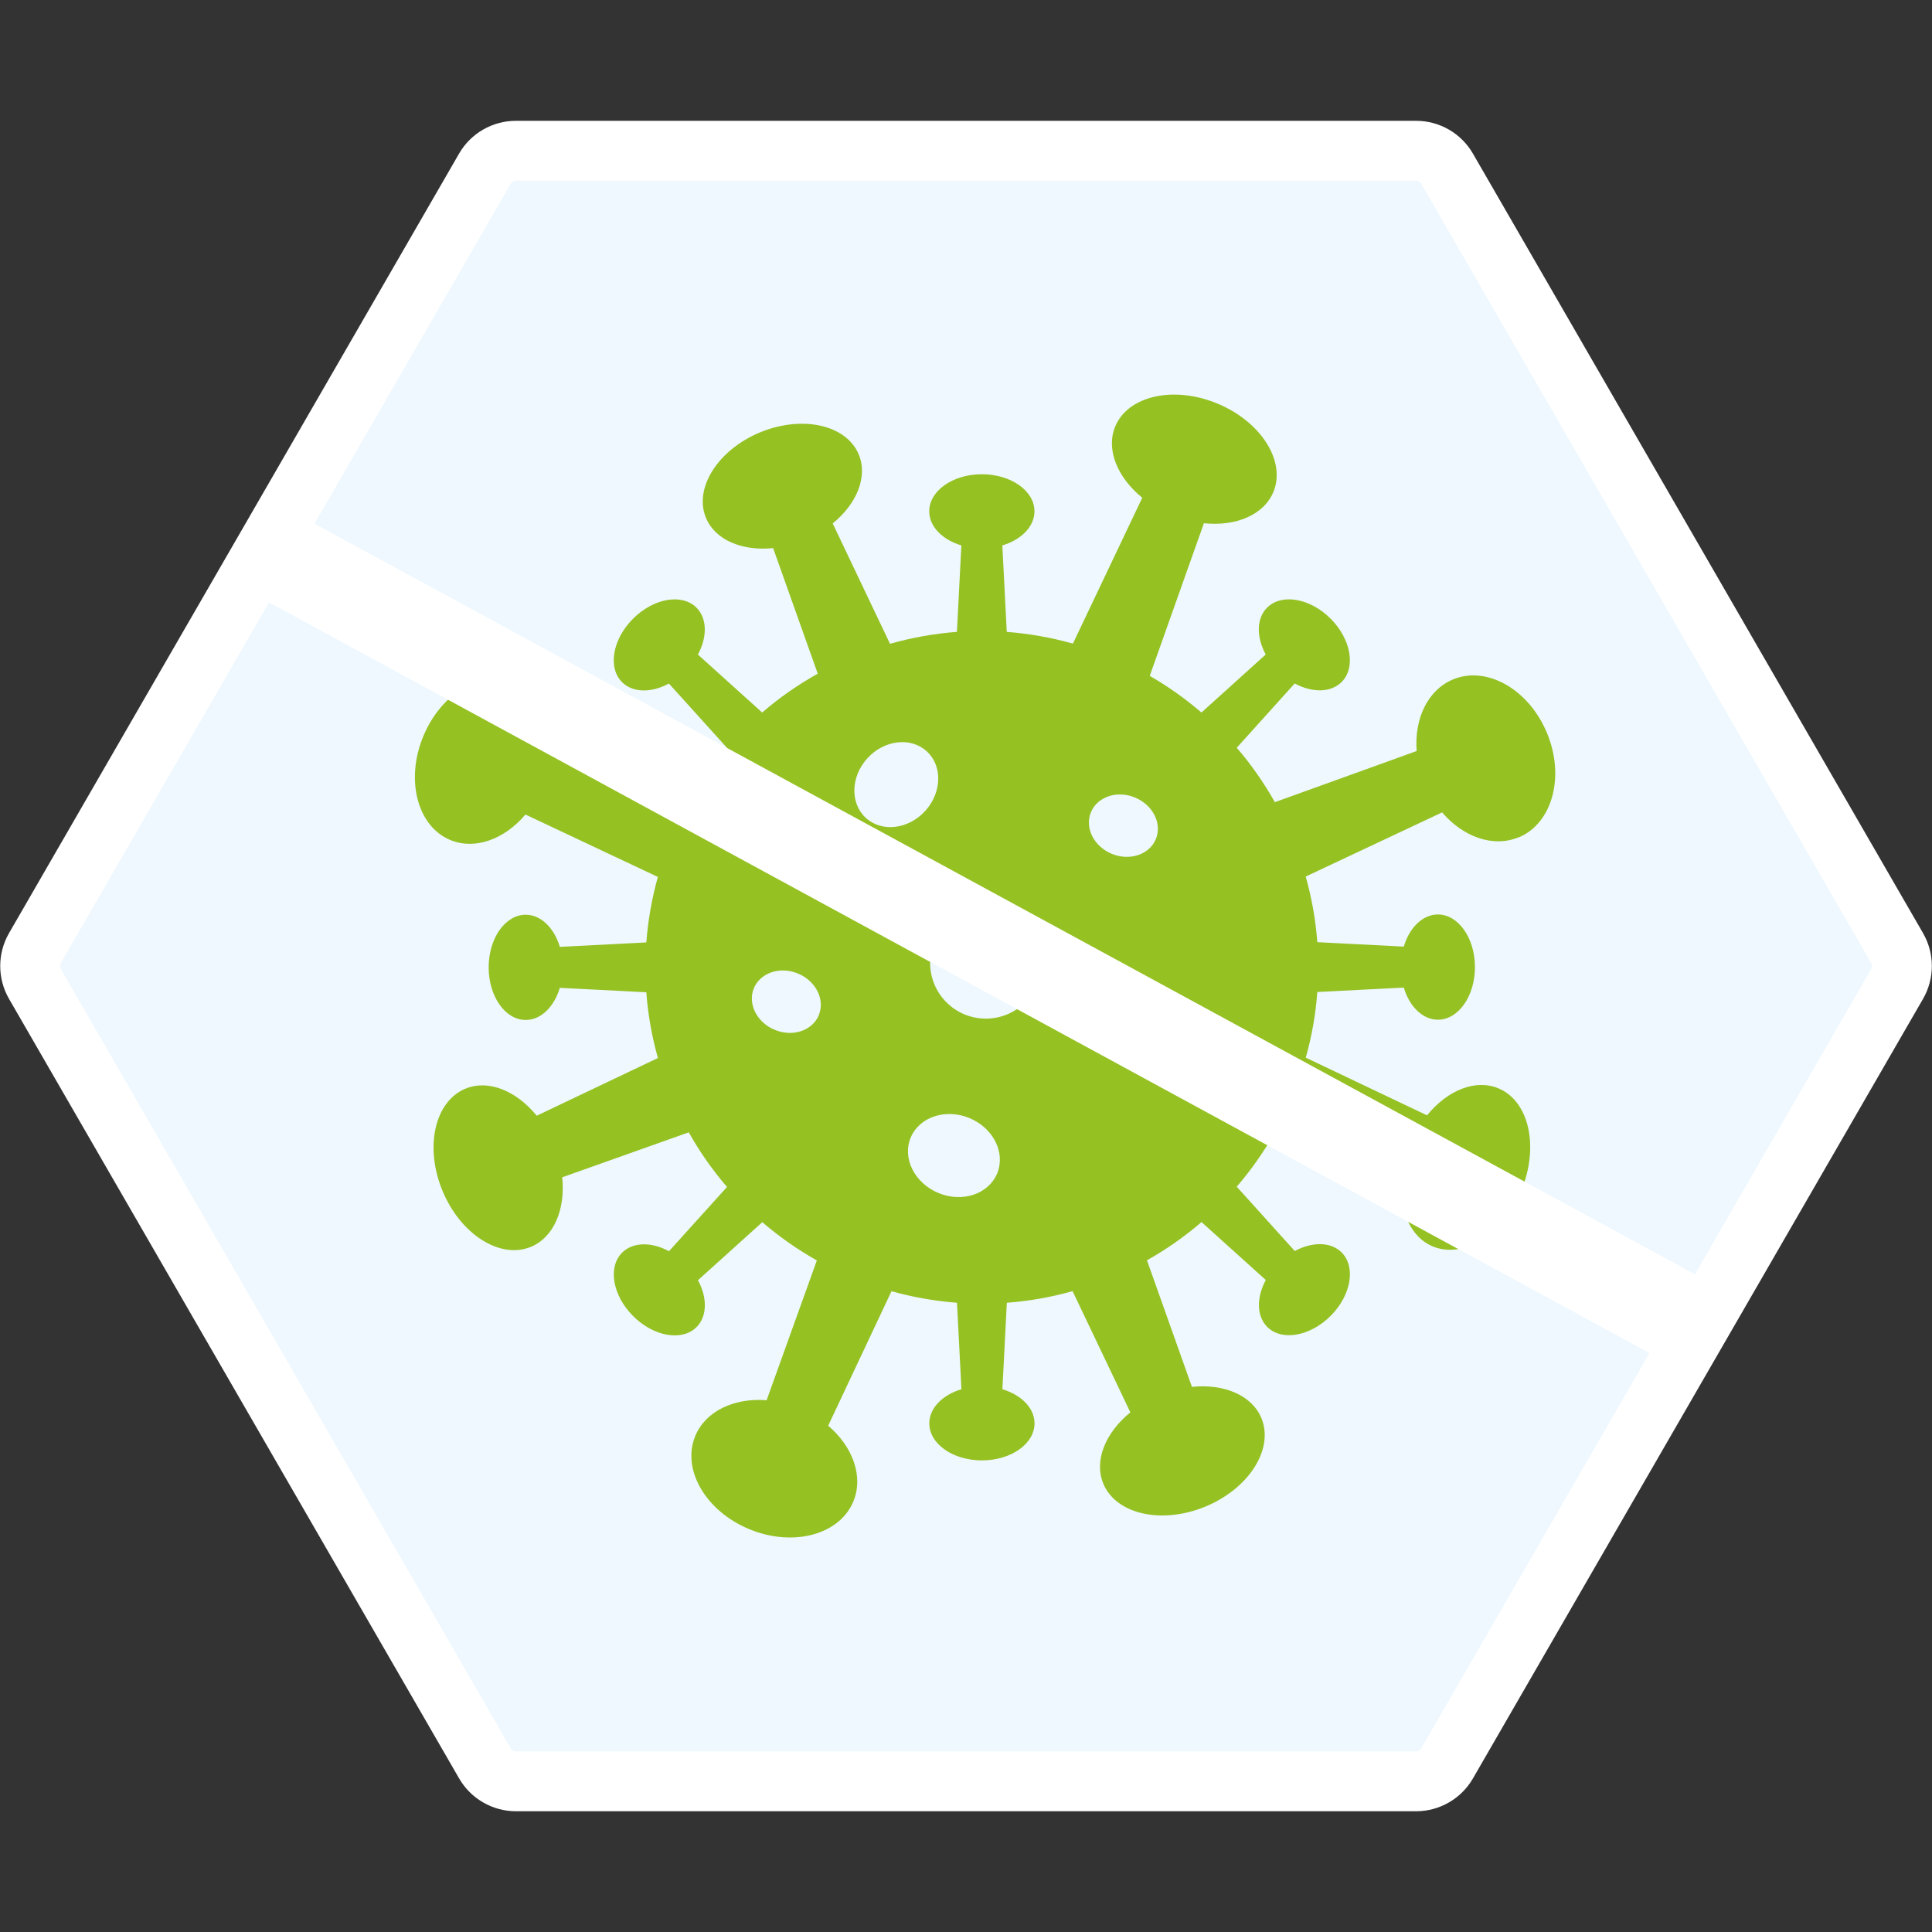
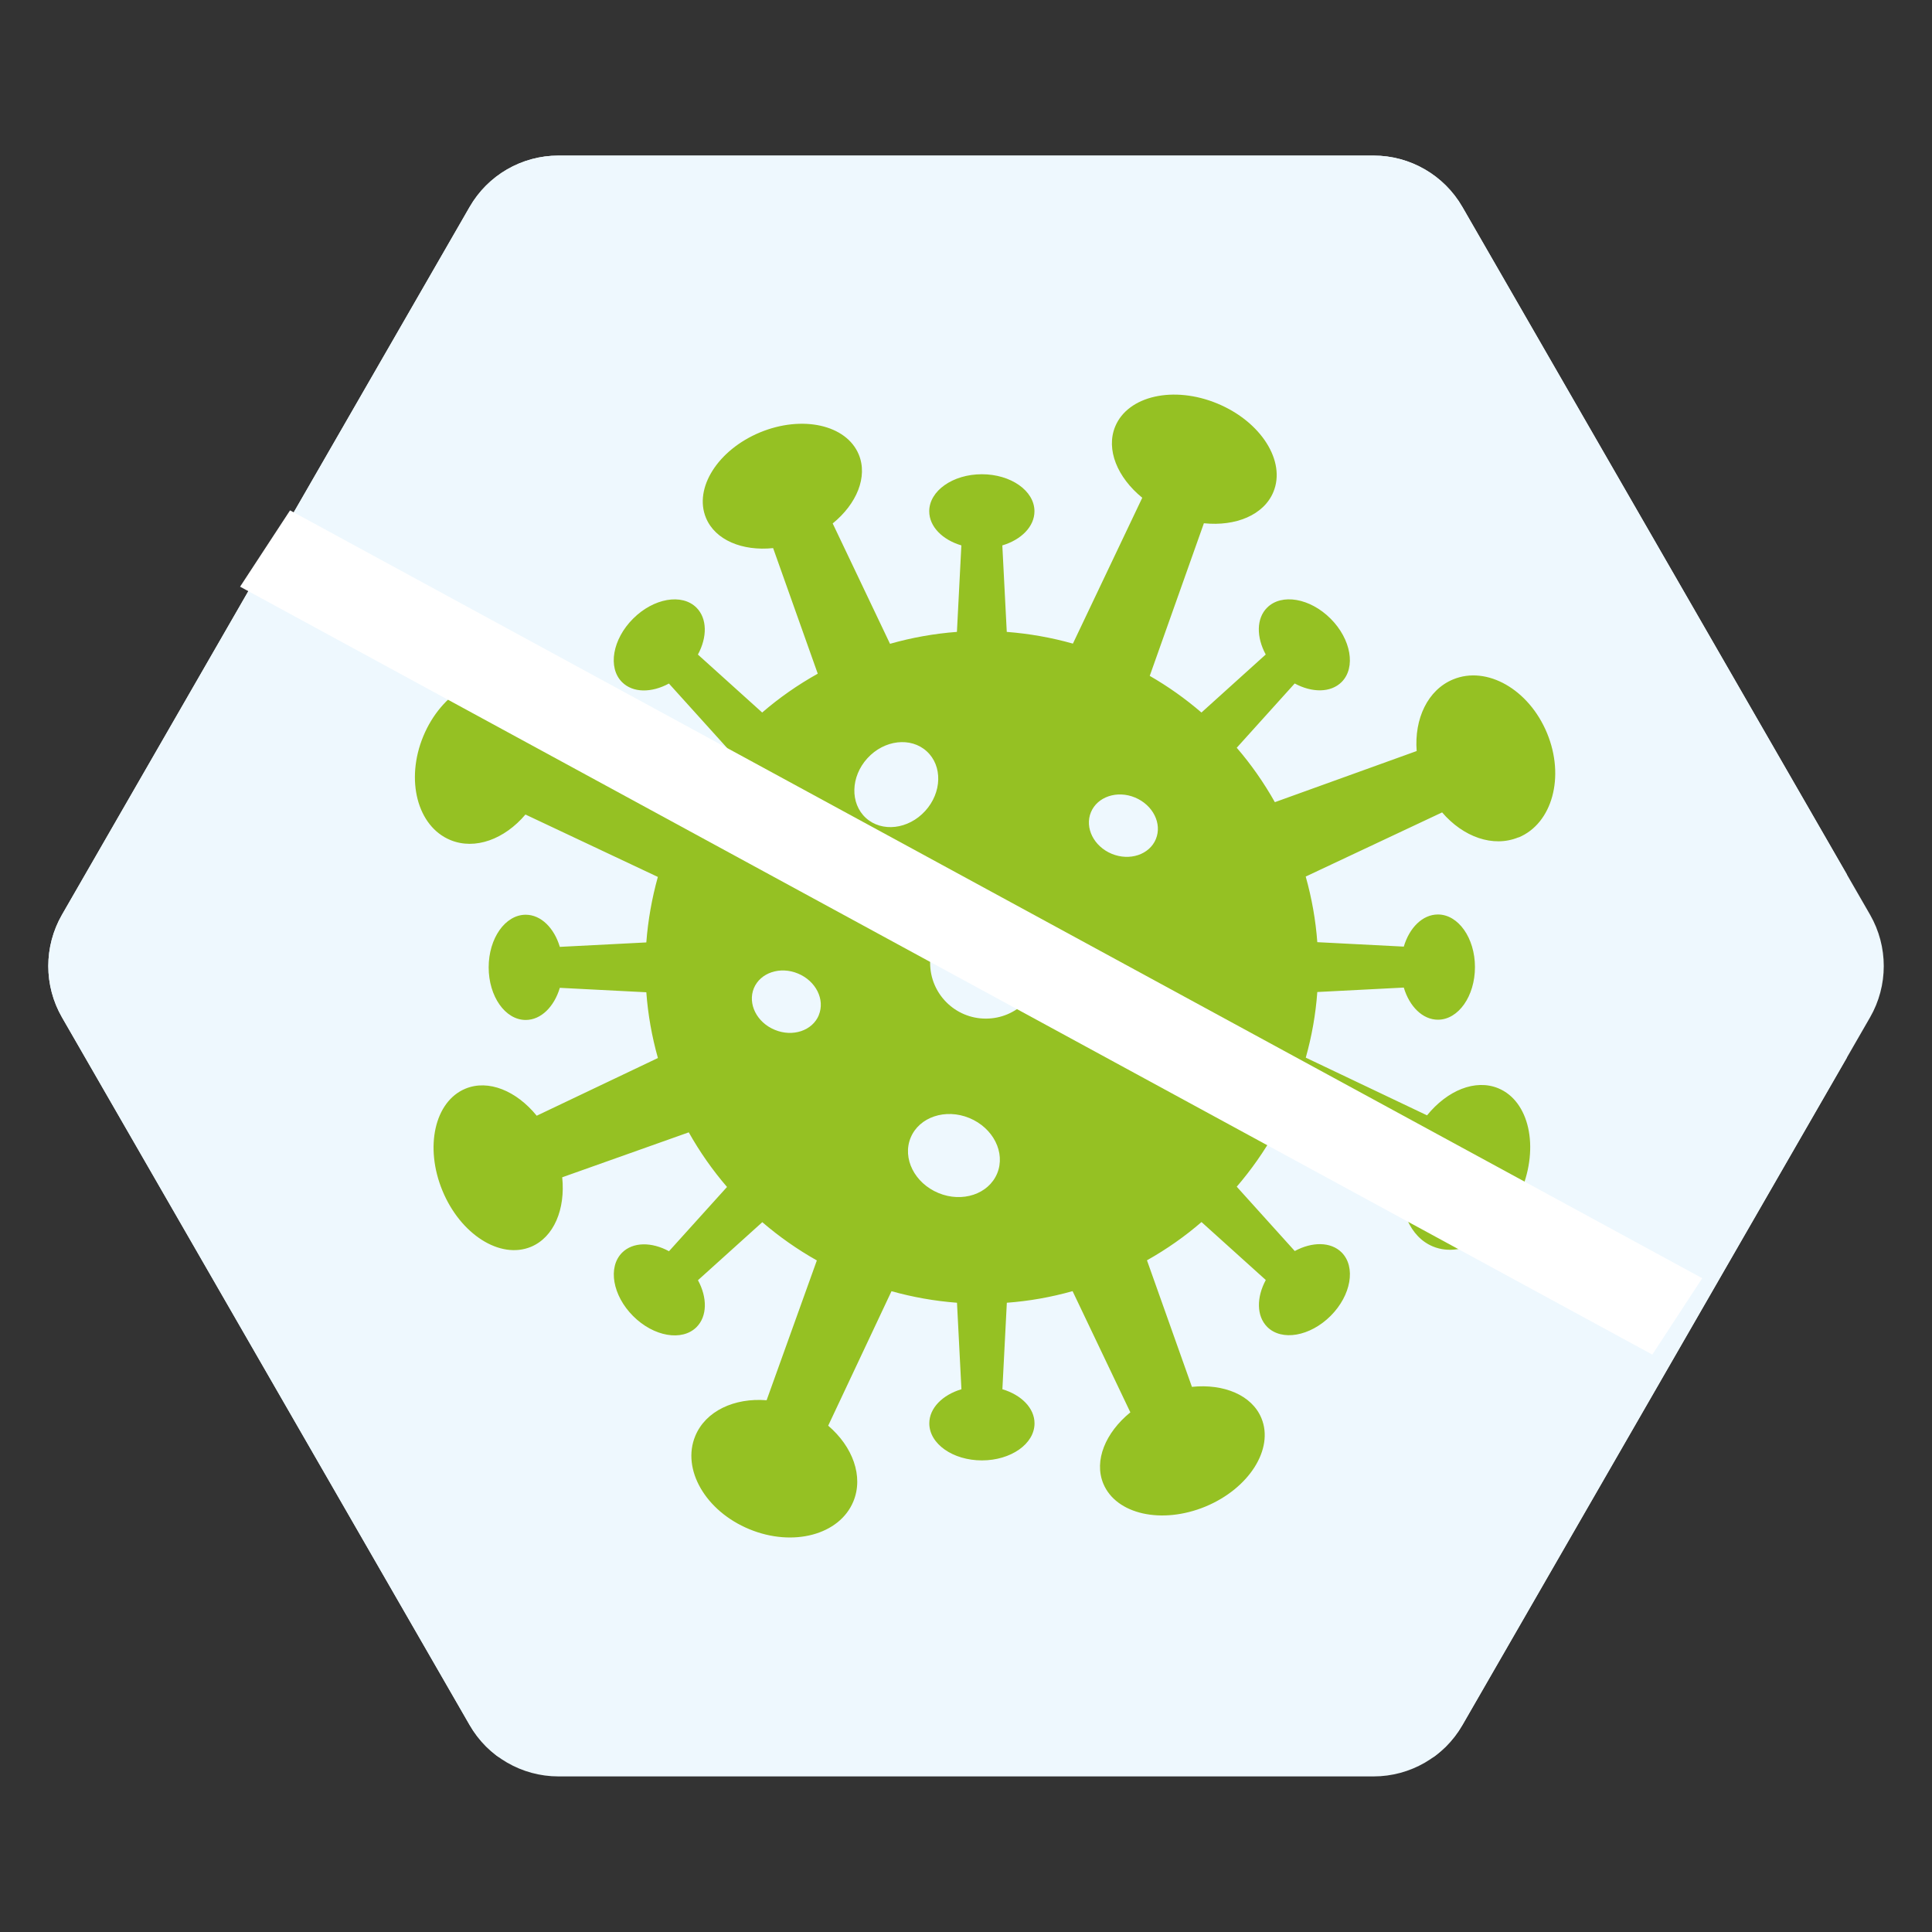
<svg xmlns="http://www.w3.org/2000/svg" id="Lager_1" data-name="Lager 1" viewBox="0 0 300 300">
  <rect x="0" y="0" width="300" height="300" fill="#333333" stroke="none" />
  <defs>
    <style>      .cls-1 {        clip-path: url(#clippath);      }      .cls-2 {        fill: none;      }      .cls-2, .cls-3, .cls-4, .cls-5 {        stroke-width: 0px;      }      .cls-3 {        fill: #95c123;      }      .cls-4 {        fill: #eef8fe;      }      .cls-6 {        clip-path: url(#clippath-1);      }      .cls-7 {        clip-path: url(#clippath-2);      }      .cls-5 {        fill: #fff;      }    </style>
    <clipPath id="clippath">
      <path class="cls-2" d="M86.7,24.16c-5.68,0-10.94,3.04-13.78,7.98L9.63,142.03c-2.84,4.94-2.84,11.02,0,15.95l63.3,109.89c2.84,4.93,8.1,7.97,13.78,7.97h126.59c5.68,0,10.94-3.04,13.78-7.97l63.3-109.89c2.84-4.93,2.84-11.01,0-15.95l-63.3-109.89c-2.84-4.93-8.1-7.98-13.78-7.98h-126.59Z" />
    </clipPath>
    <clipPath id="clippath-1">
      <path class="cls-2" d="M80.12,18.75c-3.64,0-7.01,1.95-8.83,5.11L1.39,144.9c-1.82,3.16-1.82,7.04,0,10.2l69.89,121.05c1.82,3.15,5.19,5.1,8.83,5.1h139.77c3.64,0,7.01-1.95,8.83-5.1l69.89-121.05c.91-1.58,1.36-3.34,1.36-5.1s-.46-3.52-1.36-5.1L228.72,23.86c-1.82-3.16-5.19-5.11-8.83-5.11H80.12Z" />
    </clipPath>
    <clipPath id="clippath-2">
-       <rect class="cls-2" x=".03" y="18.75" width="299.94" height="262.49" />
-     </clipPath>
+       </clipPath>
  </defs>
  <g class="cls-1">
    <rect class="cls-4" x="-29.36" y="8.03" width="316.12" height="264.86" />
    <polygon class="cls-4" points="130.19 -15.58 341.18 -9.25 342.28 156.29 336.07 316.2 150.53 323.67 29.56 323.67 -38.83 321.47 -38.91 209.41 -40.15 85.73 -33.74 -18.84 130.19 -15.58" />
  </g>
  <g class="cls-6">
    <path class="cls-3" d="M187.07,166.41c-2.03,2.23-5.24,2.6-7.17.84-1.93-1.76-1.85-4.99.19-7.22,2.03-2.23,5.24-2.6,7.17-.84,1.93,1.76,1.85,5-.19,7.22M172.63,132.58c-2.78-1.15-4.23-4.04-3.23-6.46,1-2.41,4.07-3.44,6.85-2.28s4.23,4.04,3.23,6.46c-1,2.41-4.07,3.43-6.85,2.28M153.08,158.17c-4.78,0-8.65-3.87-8.65-8.65s3.87-8.65,8.65-8.65,8.65,3.87,8.65,8.65-3.87,8.65-8.65,8.65M154.84,182.21c-1.33,3.21-5.41,4.58-9.12,3.04-3.71-1.54-5.64-5.39-4.31-8.6,1.33-3.21,5.42-4.57,9.12-3.04,3.71,1.54,5.64,5.38,4.31,8.6M134.45,127.01c-2.47-2.26-2.37-6.41.24-9.27,2.61-2.86,6.74-3.34,9.21-1.08,2.48,2.26,2.37,6.41-.24,9.27-2.61,2.86-6.73,3.34-9.21,1.08M127.15,157.63c-1,2.42-4.07,3.44-6.85,2.28-2.79-1.15-4.23-4.04-3.24-6.46,1-2.41,4.07-3.44,6.85-2.28,2.78,1.15,4.23,4.04,3.23,6.46M235.8,130.04c5.25-2.17,7.23-9.44,4.42-16.21-2.81-6.78-9.34-10.51-14.59-8.33-3.94,1.63-6.04,6.12-5.65,11.12l-22.02,7.94c-1.72-3.05-3.7-5.88-5.92-8.45l9-9.98c2.69,1.45,5.59,1.46,7.28-.22,2.25-2.25,1.48-6.66-1.71-9.85-3.19-3.19-7.6-3.95-9.85-1.71-1.69,1.68-1.68,4.58-.22,7.28l-9.98,9.01c-2.5-2.15-5.19-4.06-8.03-5.69l8.41-23.7c4.95.51,9.31-1.28,10.79-4.86,1.98-4.77-1.92-10.92-8.7-13.73-6.78-2.81-13.88-1.21-15.86,3.56-1.48,3.58.34,7.93,4.2,11.07l-10.77,22.65c-3.34-.94-6.78-1.55-10.27-1.82l-.69-13.43c2.93-.87,4.99-2.92,4.99-5.3,0-3.18-3.66-5.75-8.17-5.75s-8.17,2.58-8.17,5.75c0,2.38,2.05,4.43,4.99,5.3l-.69,13.43c-3.47.26-6.95.87-10.39,1.85l-8.9-18.69c3.73-3.03,5.48-7.24,4.05-10.7-1.91-4.62-8.77-6.15-15.33-3.44-6.55,2.72-10.31,8.66-8.4,13.27,1.43,3.46,5.65,5.19,10.43,4.7l6.93,19.5c-3.12,1.74-6,3.76-8.63,6.03l-9.98-9c1.46-2.69,1.46-5.59-.22-7.28-2.25-2.25-6.66-1.48-9.85,1.71-3.19,3.19-3.96,7.6-1.71,9.85,1.69,1.69,4.59,1.68,7.28.22l9.01,9.98c-2.27,2.63-4.25,5.47-5.94,8.48l-21.4-7.68c.41-4.99-1.6-9.44-5.45-11.03-5.13-2.12-11.55,1.65-14.36,8.43-2.81,6.78-.93,14,4.2,16.12,3.84,1.59,8.42-.13,11.66-3.96l20.56,9.69c-.92,3.31-1.53,6.72-1.79,10.17l-13.43.69c-.88-2.93-2.92-4.99-5.3-4.99-3.18,0-5.75,3.66-5.75,8.17s2.57,8.17,5.75,8.17c2.38,0,4.42-2.05,5.3-4.99l13.43.69c.25,3.41.85,6.83,1.8,10.21l-18.82,8.96c-3.14-3.86-7.49-5.68-11.07-4.2-4.78,1.98-6.37,9.08-3.56,15.86,2.81,6.78,8.95,10.67,13.73,8.7,3.58-1.49,5.37-5.85,4.86-10.8l19.65-6.98c1.72,3.06,3.71,5.89,5.94,8.48l-9.01,9.98c-2.69-1.46-5.59-1.46-7.28.22-2.25,2.25-1.48,6.66,1.71,9.85,3.19,3.19,7.6,3.96,9.85,1.71,1.68-1.69,1.68-4.59.22-7.28l9.99-9.01c2.63,2.26,5.47,4.25,8.47,5.94l-7.8,21.71c-5-.4-9.47,1.66-11.08,5.55-2.15,5.19,1.61,11.67,8.39,14.47,6.78,2.81,14.02.88,16.16-4.31,1.61-3.89-.1-8.51-3.91-11.76l9.83-20.88c3.31.92,6.71,1.53,10.17,1.79l.69,13.43c-2.93.88-4.99,2.92-4.99,5.3,0,3.18,3.66,5.75,8.17,5.75s8.17-2.57,8.17-5.75c0-2.38-2.05-4.42-4.99-5.3l.69-13.43c3.41-.25,6.82-.85,10.21-1.8l8.97,18.82c-3.86,3.14-5.68,7.49-4.2,11.07,1.98,4.77,9.08,6.36,15.86,3.56,6.78-2.81,10.67-8.96,8.69-13.73-1.48-3.58-5.85-5.37-10.79-4.86l-6.98-19.65c3.06-1.72,5.89-3.71,8.47-5.94l9.98,9c-1.45,2.69-1.46,5.59.22,7.28,2.25,2.25,6.65,1.48,9.85-1.71,3.19-3.19,3.95-7.6,1.71-9.85-1.68-1.68-4.58-1.68-7.28-.22l-9.01-9.99c2.27-2.64,4.26-5.48,5.95-8.49l19.65,6.98c-.51,4.95,1.28,9.31,4.86,10.79,4.78,1.98,10.92-1.92,13.73-8.7,2.8-6.78,1.21-13.88-3.57-15.86-3.58-1.48-7.93.33-11.07,4.2l-18.83-8.96c.93-3.31,1.54-6.72,1.79-10.19l13.43-.69c.87,2.93,2.92,4.99,5.3,4.99,3.18,0,5.75-3.66,5.75-8.17s-2.58-8.17-5.75-8.17c-2.38,0-4.43,2.05-5.3,4.99l-13.43-.69c-.25-3.4-.85-6.81-1.8-10.19l21.18-9.96c3.27,3.81,7.92,5.5,11.86,3.87" />
  </g>
  <g class="cls-7">
    <path class="cls-5" d="M219.89,18.76H80.11c-3.64,0-7.01,1.94-8.83,5.1L1.4,144.9c-1.82,3.16-1.82,7.04,0,10.2l69.89,121.05c1.82,3.15,5.19,5.1,8.83,5.1h139.77c3.64,0,7.01-1.95,8.83-5.1l69.89-121.05c1.82-3.16,1.82-7.04,0-10.2L228.72,23.86c-1.82-3.16-5.19-5.1-8.83-5.1M219.89,28.05c.32,0,.62.17.78.45l69.89,121.05c.16.28.16.62,0,.91l-69.89,121.05c-.16.28-.46.45-.78.45H80.11c-.32,0-.62-.18-.78-.45L9.44,150.46c-.16-.28-.16-.63,0-.91L79.33,28.5c.16-.28.46-.45.78-.45h139.77Z" />
  </g>
  <polygon class="cls-5" points="256.57 210.34 37.28 91.1 45.04 79.25 264.32 198.48 256.57 210.34" />
</svg>